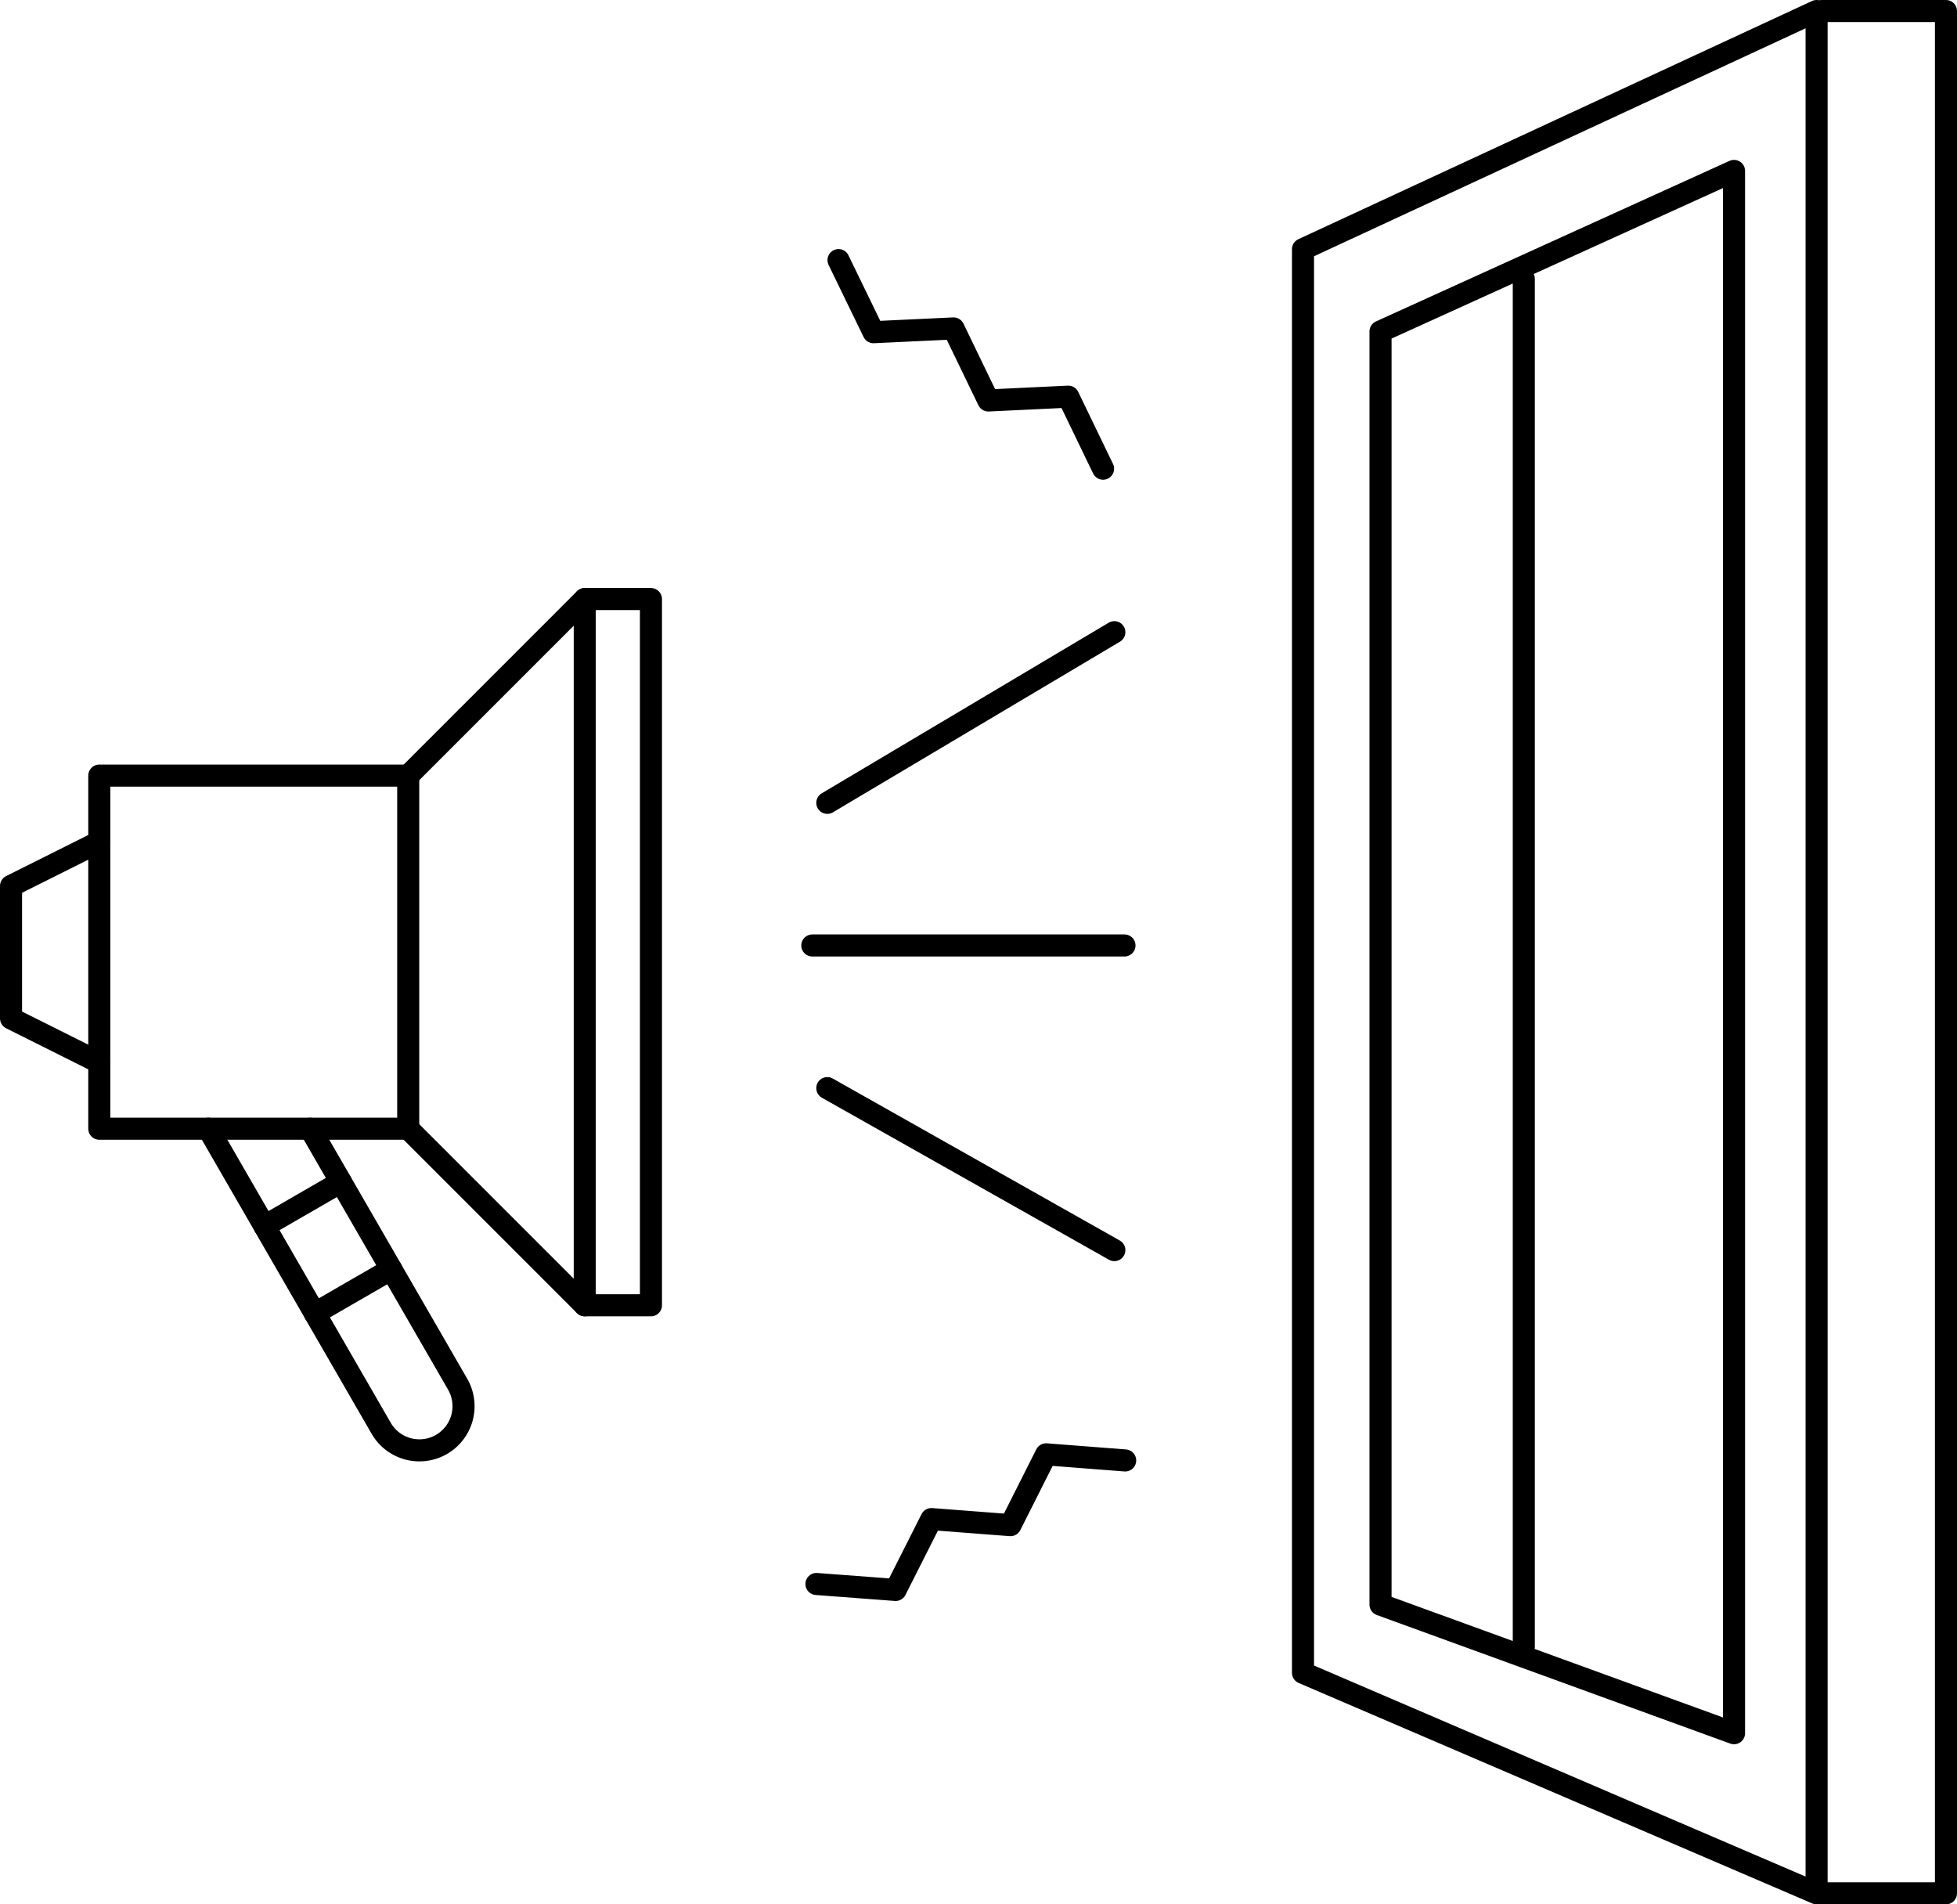
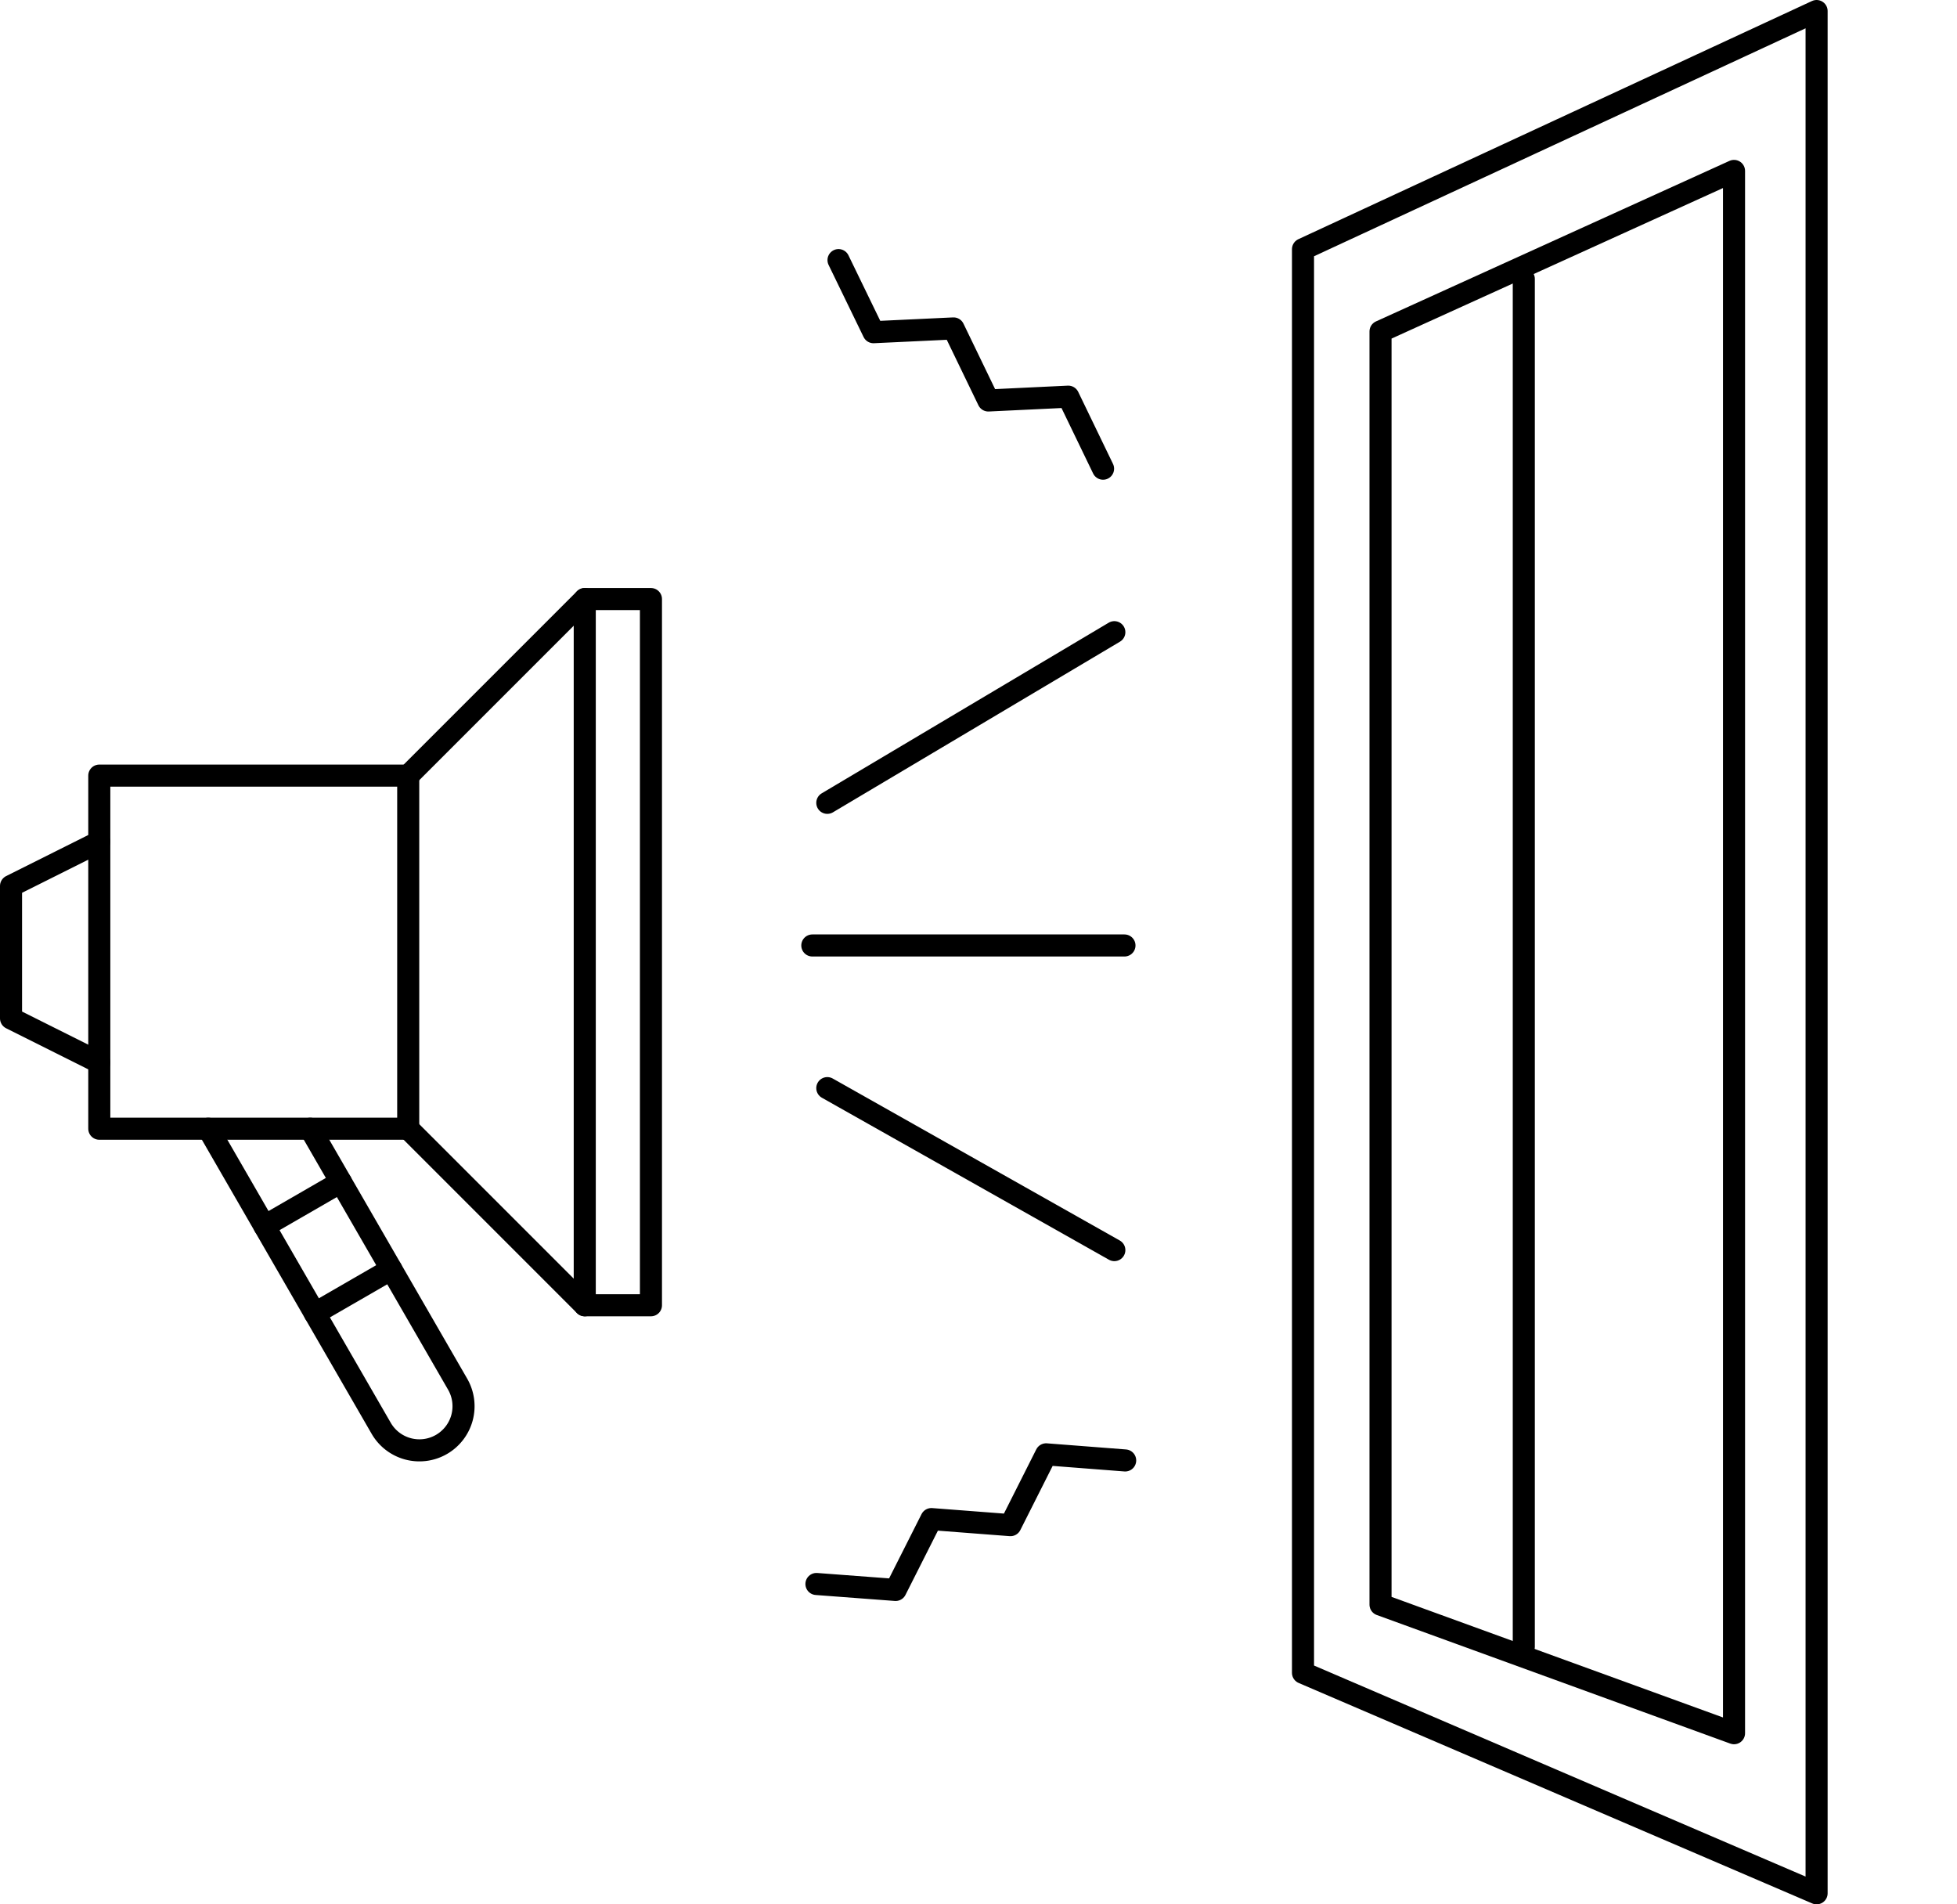
<svg xmlns="http://www.w3.org/2000/svg" width="88.688" height="86.291" viewBox="0 0 88.688 86.291">
  <defs>
    <clipPath id="a">
      <rect width="88.688" height="86.291" transform="translate(0 0)" fill="none" />
    </clipPath>
  </defs>
  <g clip-path="url(#a)">
    <path d="M82.325,85.791,59.05,75.8V11.292L82.325.5Z" fill="none" stroke="#000" stroke-linecap="round" stroke-linejoin="round" stroke-width="1" />
  </g>
  <path d="M62.563,72.71V15.02L78.583,7.745V78.537Z" fill="none" stroke="#000" stroke-linecap="round" stroke-linejoin="round" stroke-width="1" />
  <g clip-path="url(#a)">
-     <path d="M82.563.5h5.625V85.791H82.563" fill="none" stroke="#000" stroke-linecap="round" stroke-linejoin="round" stroke-width="1" />
-   </g>
+     </g>
  <line y2="61.978" transform="translate(69.056 12.639)" fill="none" stroke="#000" stroke-linecap="round" stroke-linejoin="round" stroke-width="1" />
  <line x2="14.146" transform="translate(36.813 42.842)" fill="none" stroke="#000" stroke-linecap="round" stroke-linejoin="round" stroke-width="1" />
  <line y1="7.733" x2="13.008" transform="translate(37.492 28.646)" fill="none" stroke="#000" stroke-linecap="round" stroke-linejoin="round" stroke-width="1" />
  <path d="M49.989,21.238l-1.577-3.264-3.622.173-1.578-3.265-3.626.171L38,11.786" fill="none" stroke="#000" stroke-linecap="round" stroke-linejoin="round" stroke-width="1" />
  <rect width="14" height="16" transform="translate(4.5 35.145)" fill="none" stroke="#000" stroke-linecap="round" stroke-linejoin="round" stroke-width="1" />
  <rect width="3" height="32" transform="translate(26.5 27.145)" fill="none" stroke="#000" stroke-linecap="round" stroke-linejoin="round" stroke-width="1" />
  <g clip-path="url(#a)">
    <path d="M4.5,48.146l-4-2v-6l4-2" fill="none" stroke="#000" stroke-linecap="round" stroke-linejoin="round" stroke-width="1" />
  </g>
  <line y1="8" x2="8" transform="translate(18.5 27.146)" fill="none" stroke="#000" stroke-linecap="round" stroke-linejoin="round" stroke-width="1" />
  <line x2="8" y2="8" transform="translate(18.5 51.146)" fill="none" stroke="#000" stroke-linecap="round" stroke-linejoin="round" stroke-width="1" />
  <line x2="13.008" y2="7.34" transform="translate(37.492 49.306)" fill="none" stroke="#000" stroke-linecap="round" stroke-linejoin="round" stroke-width="1" />
  <path d="M50.991,66.177,47.409,65.9l-1.617,3.209-3.583-.275-1.621,3.211L37,71.775" fill="none" stroke="#000" stroke-linecap="round" stroke-linejoin="round" stroke-width="1" />
  <g clip-path="url(#a)">
    <path d="M14.057,51.146l6.675,11.562a2,2,0,1,1-3.464,2L9.438,51.146" fill="none" stroke="#000" stroke-linecap="round" stroke-linejoin="round" stroke-width="1" />
    <line y1="2" x2="3.464" transform="translate(11.986 53.559)" fill="none" stroke="#000" stroke-linecap="round" stroke-linejoin="round" stroke-width="1" />
    <line y1="2" x2="3.464" transform="translate(14.268 57.512)" fill="none" stroke="#000" stroke-linecap="round" stroke-linejoin="round" stroke-width="1" />
  </g>
</svg>